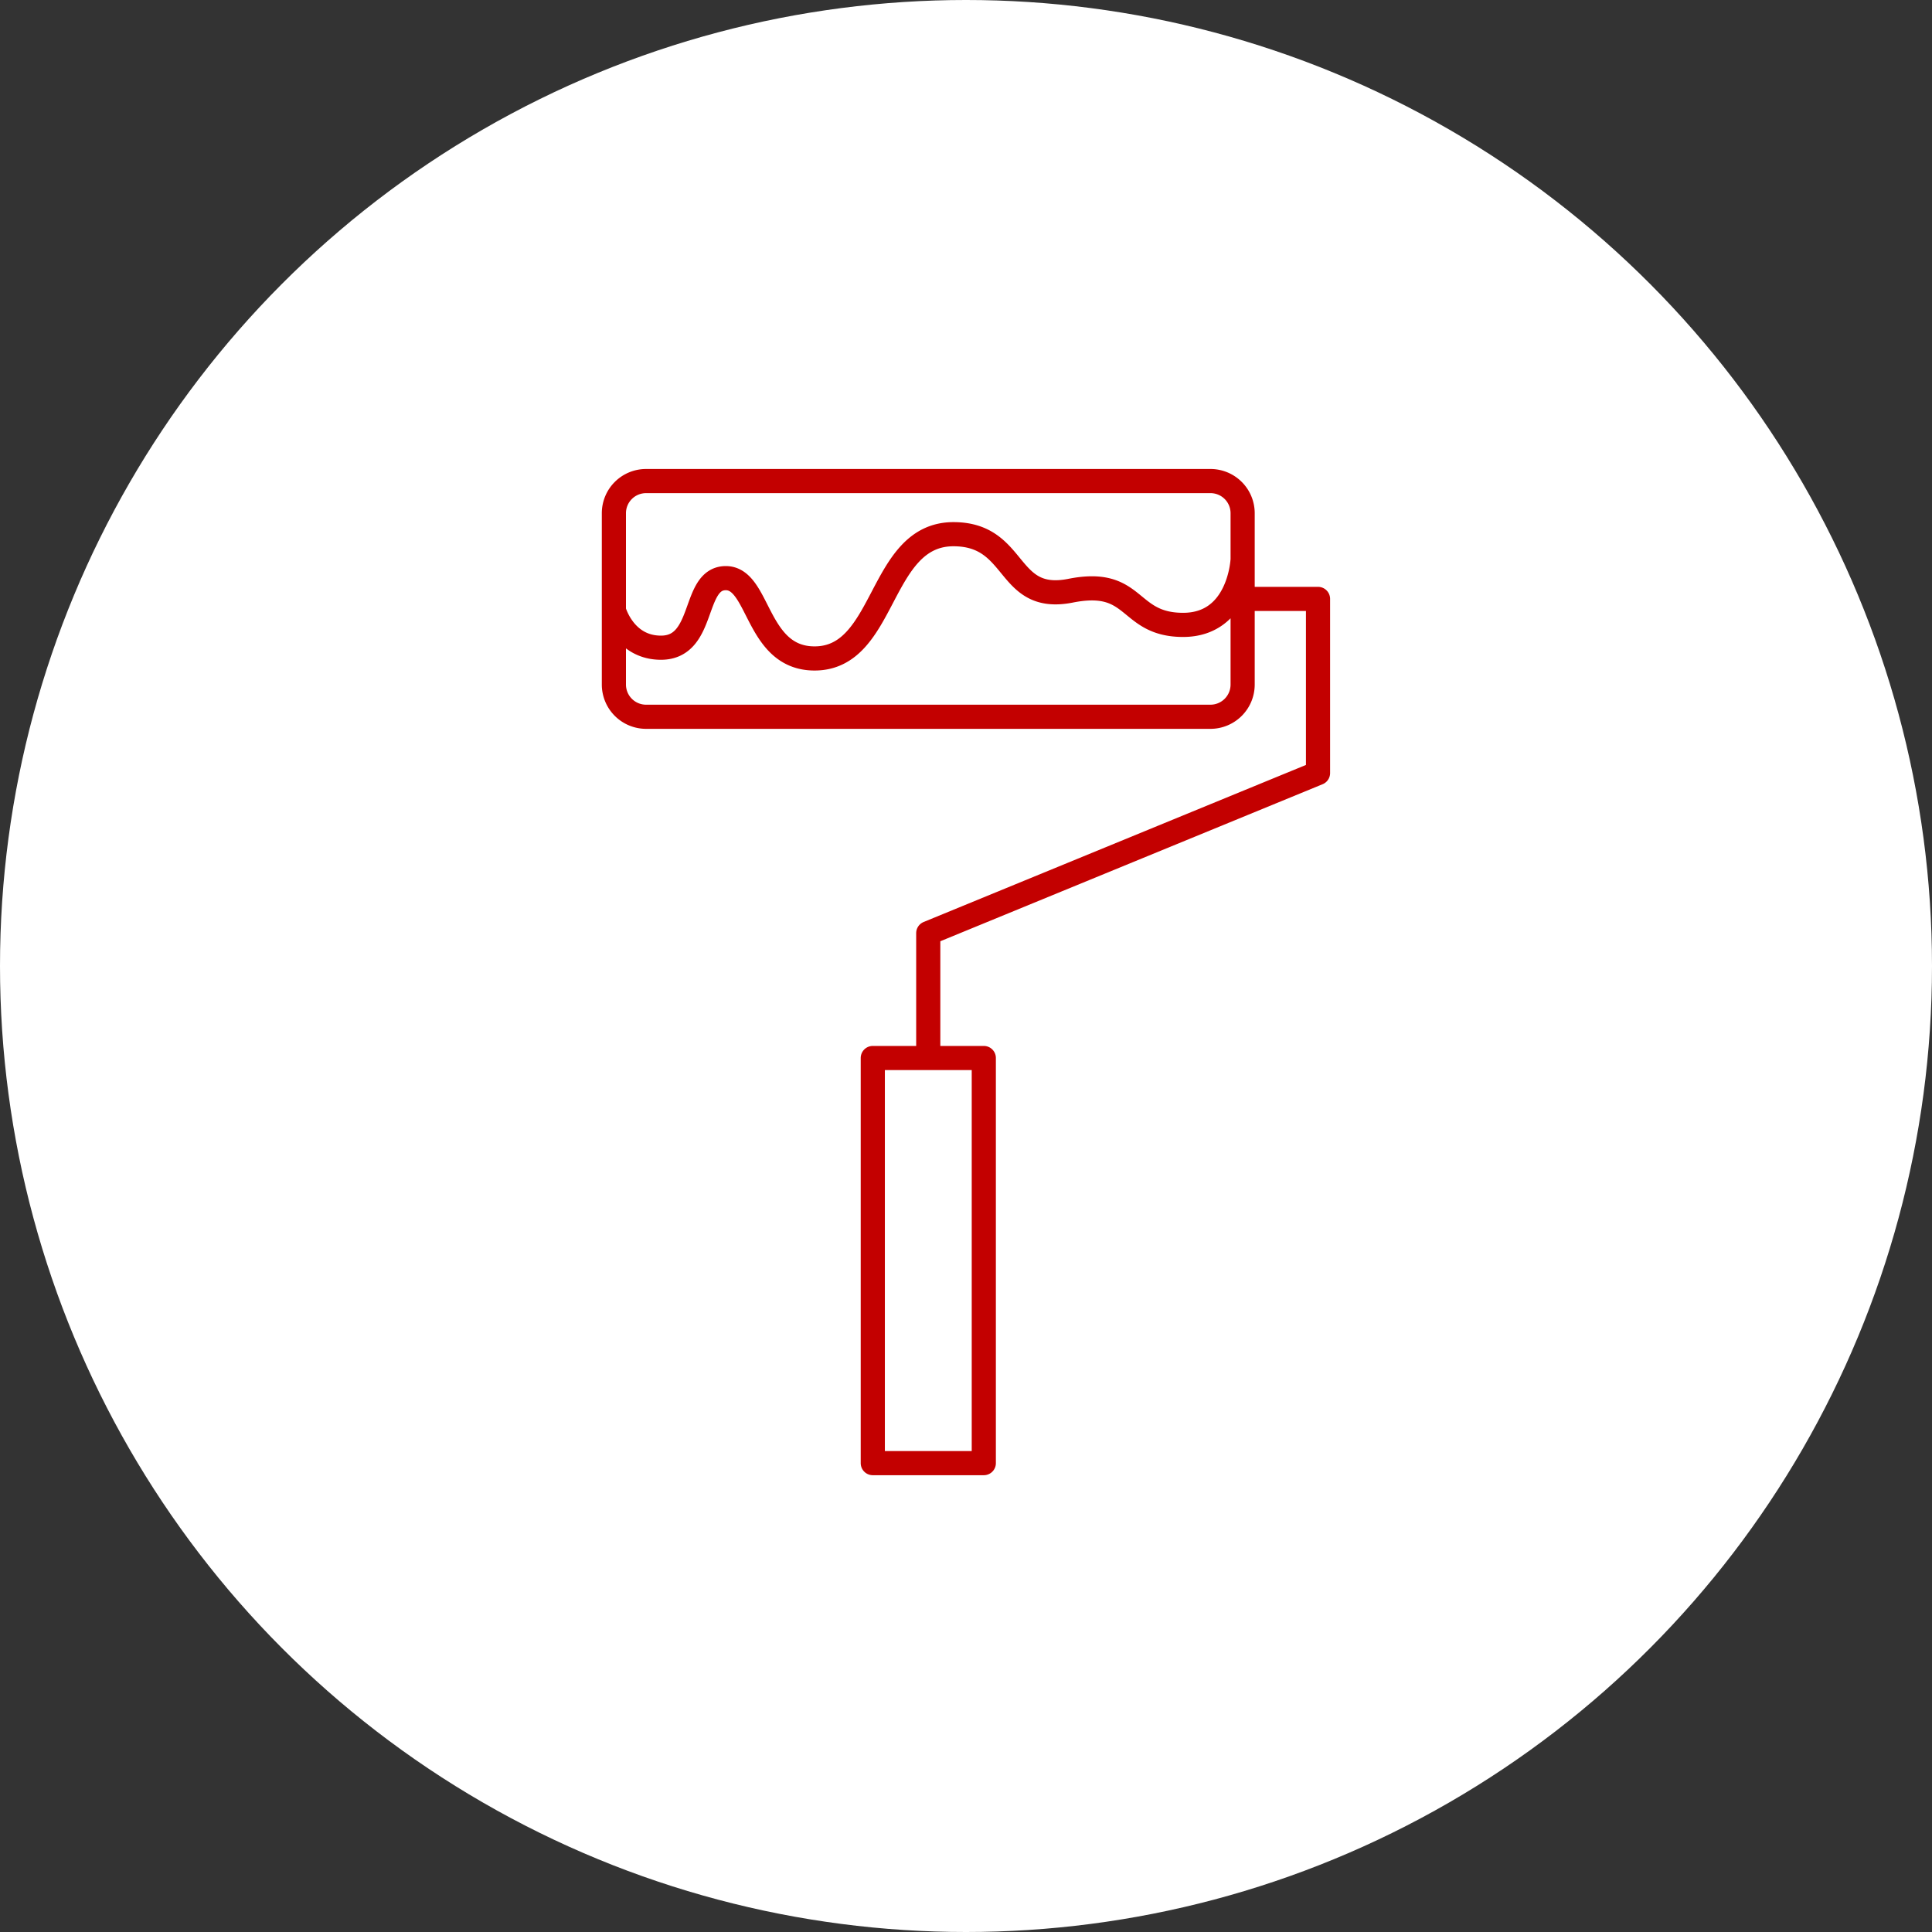
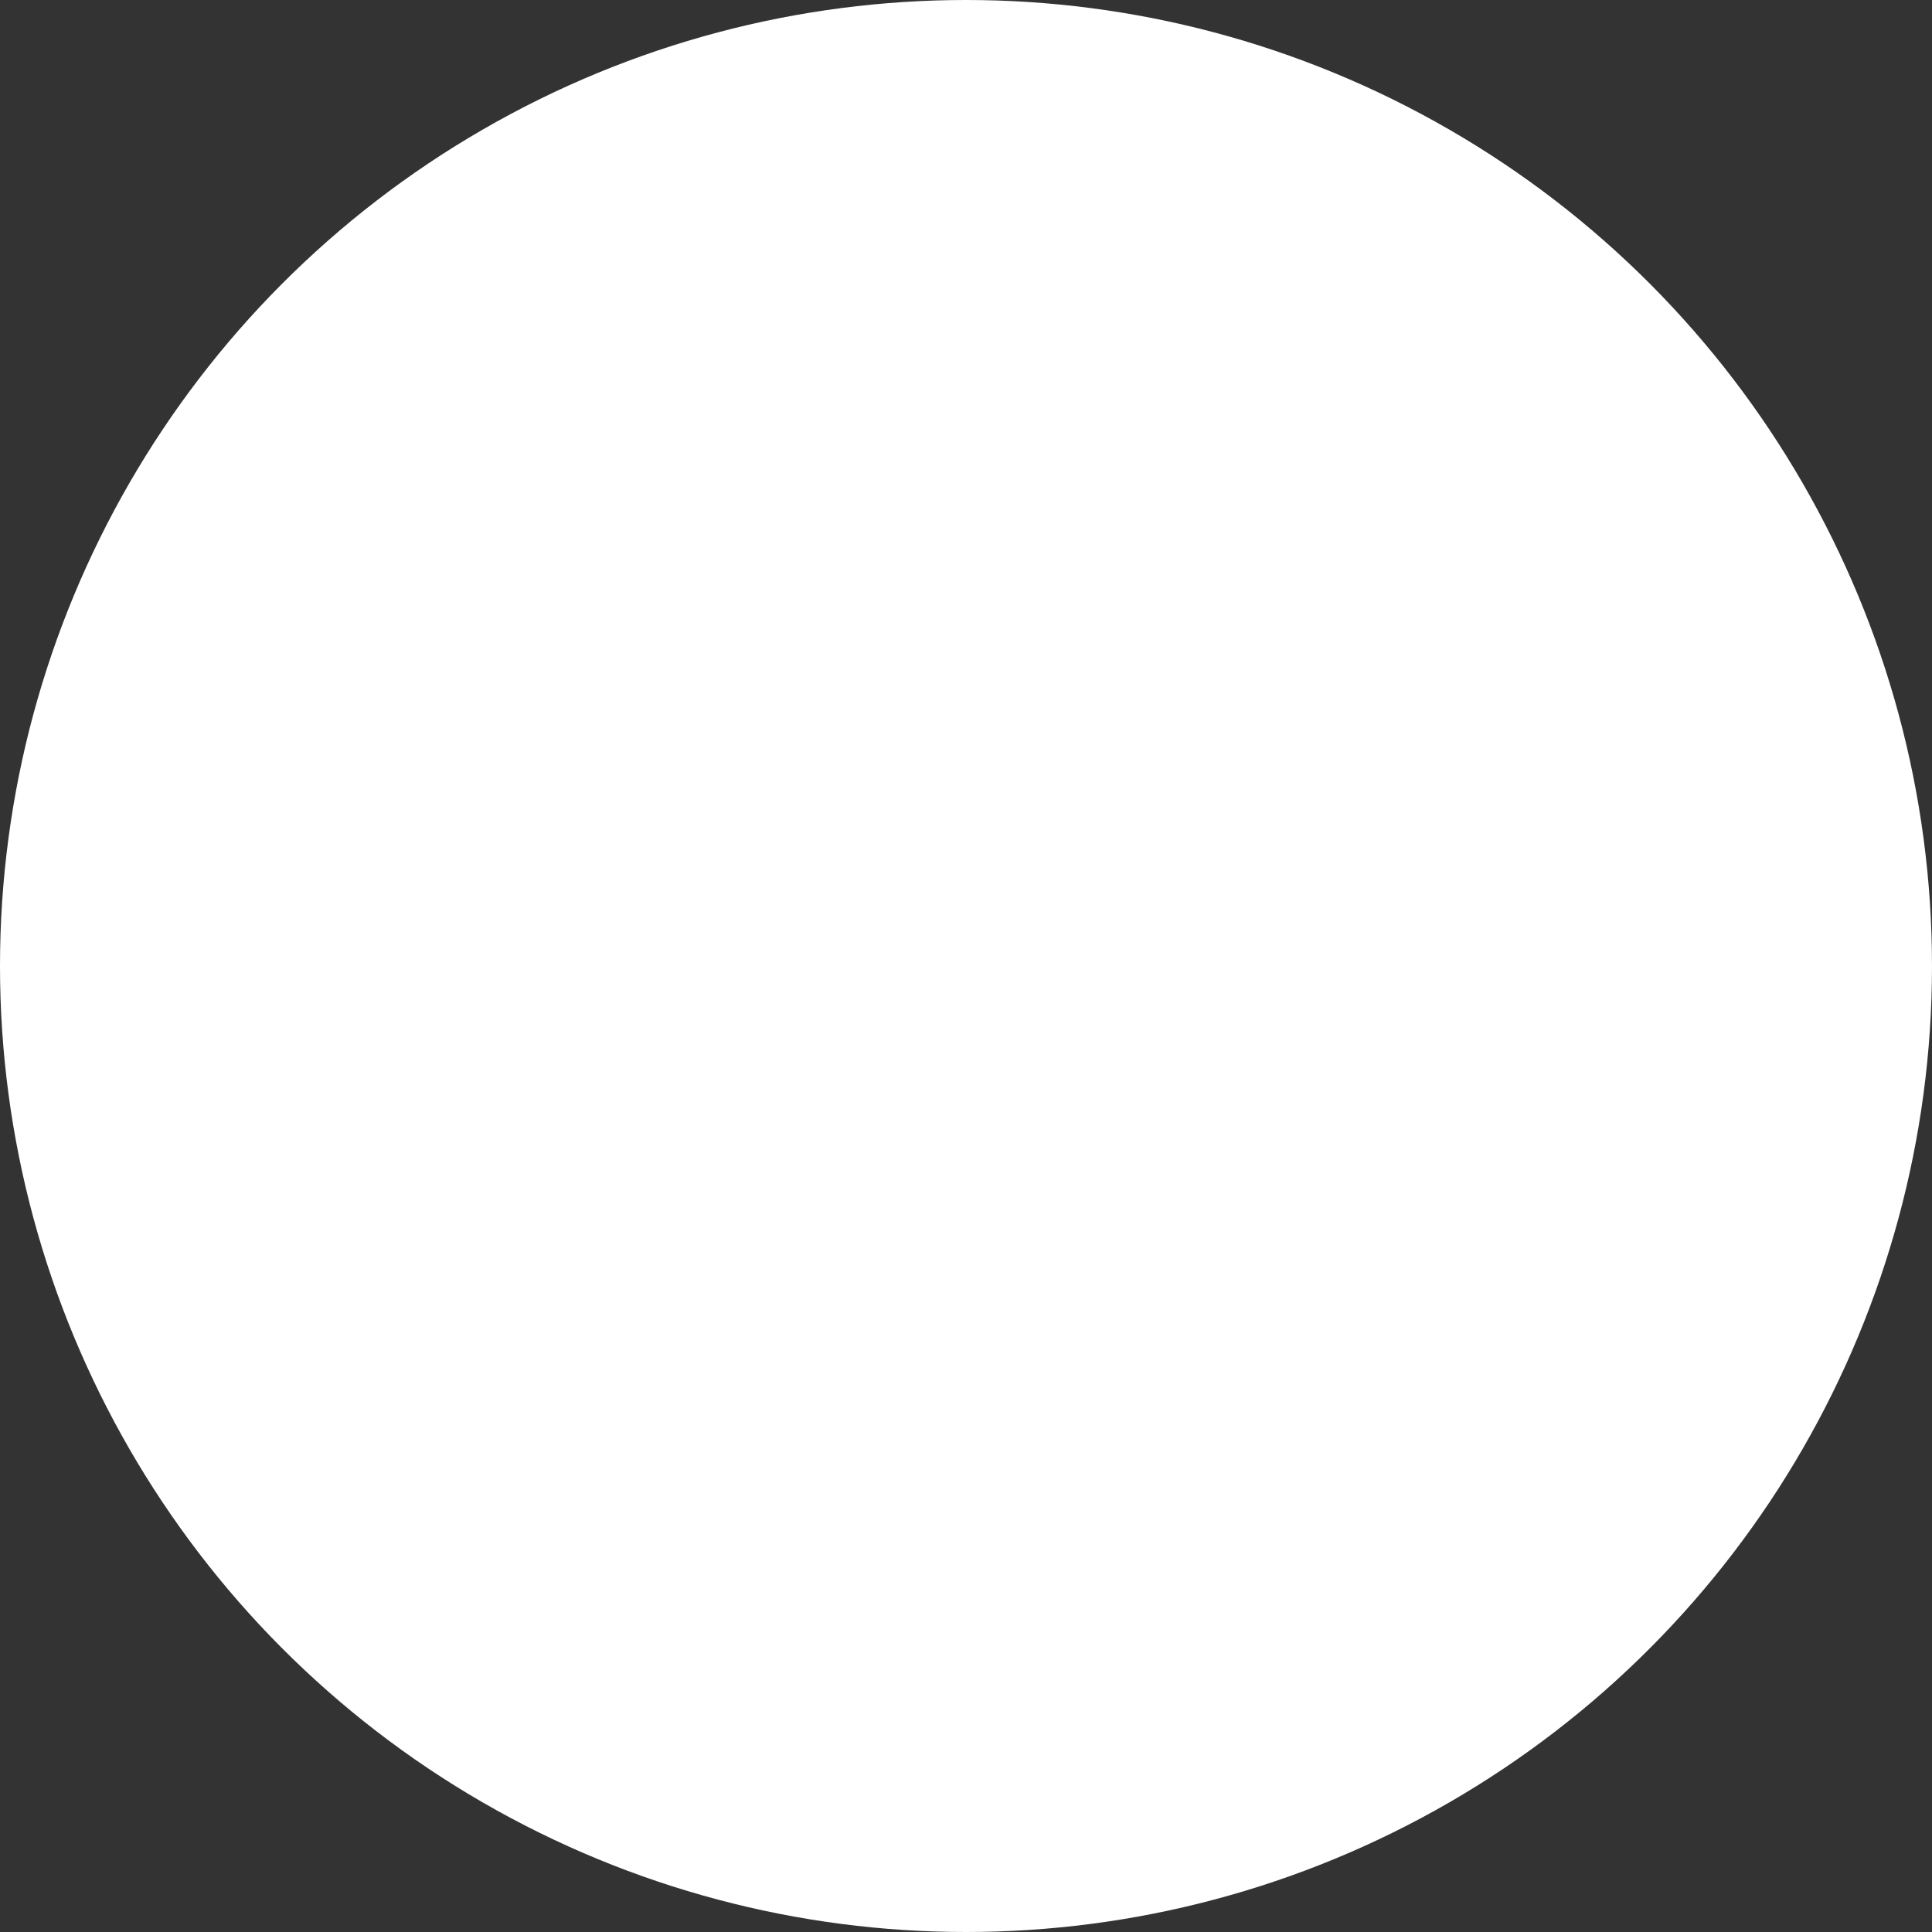
<svg xmlns="http://www.w3.org/2000/svg" id="ico_strengths01.svg" width="160" height="160" viewBox="0 0 160 160">
  <rect x="0" y="0" width="160" height="160" fill="#333333" stroke="none" />
  <defs>
    <style>
      .cls-1 {
        fill: #fff;
      }

      .cls-2 {
        fill: none;
        stroke: #c30000;
        stroke-linejoin: round;
        stroke-width: 2px;
        fill-rule: evenodd;
      }
    </style>
  </defs>
  <circle id="楕円形_2" data-name="楕円形 2" class="cls-1" cx="80" cy="80" r="80" />
-   <path id="シェイプ_6" data-name="シェイプ 6" class="cls-2" d="M301.252,2363.36H254.5a2.668,2.668,0,0,1-2.66-2.67v-14.18a2.662,2.662,0,0,1,2.66-2.67h46.75a2.662,2.662,0,0,1,2.66,2.67v14.18A2.668,2.668,0,0,1,301.252,2363.36Zm-18.778,61.81v-33.55h-9.193v33.55h9.193Zm-4.6-33.55v-10.34l32.279-13.26V2353.6h-6.244m-52.07.95s0.833,3.09,3.9,3.09c3.722,0,2.564-5.76,5.371-5.76s2.486,6.65,7.35,6.65c5.973,0,5.274-10.29,11.5-10.29,5.39,0,4.286,5.75,9.7,4.68,5.519-1.1,4.647,2.83,9.324,2.83s4.922-5.38,4.922-5.38" transform="translate(-201 -2304)" />
</svg>